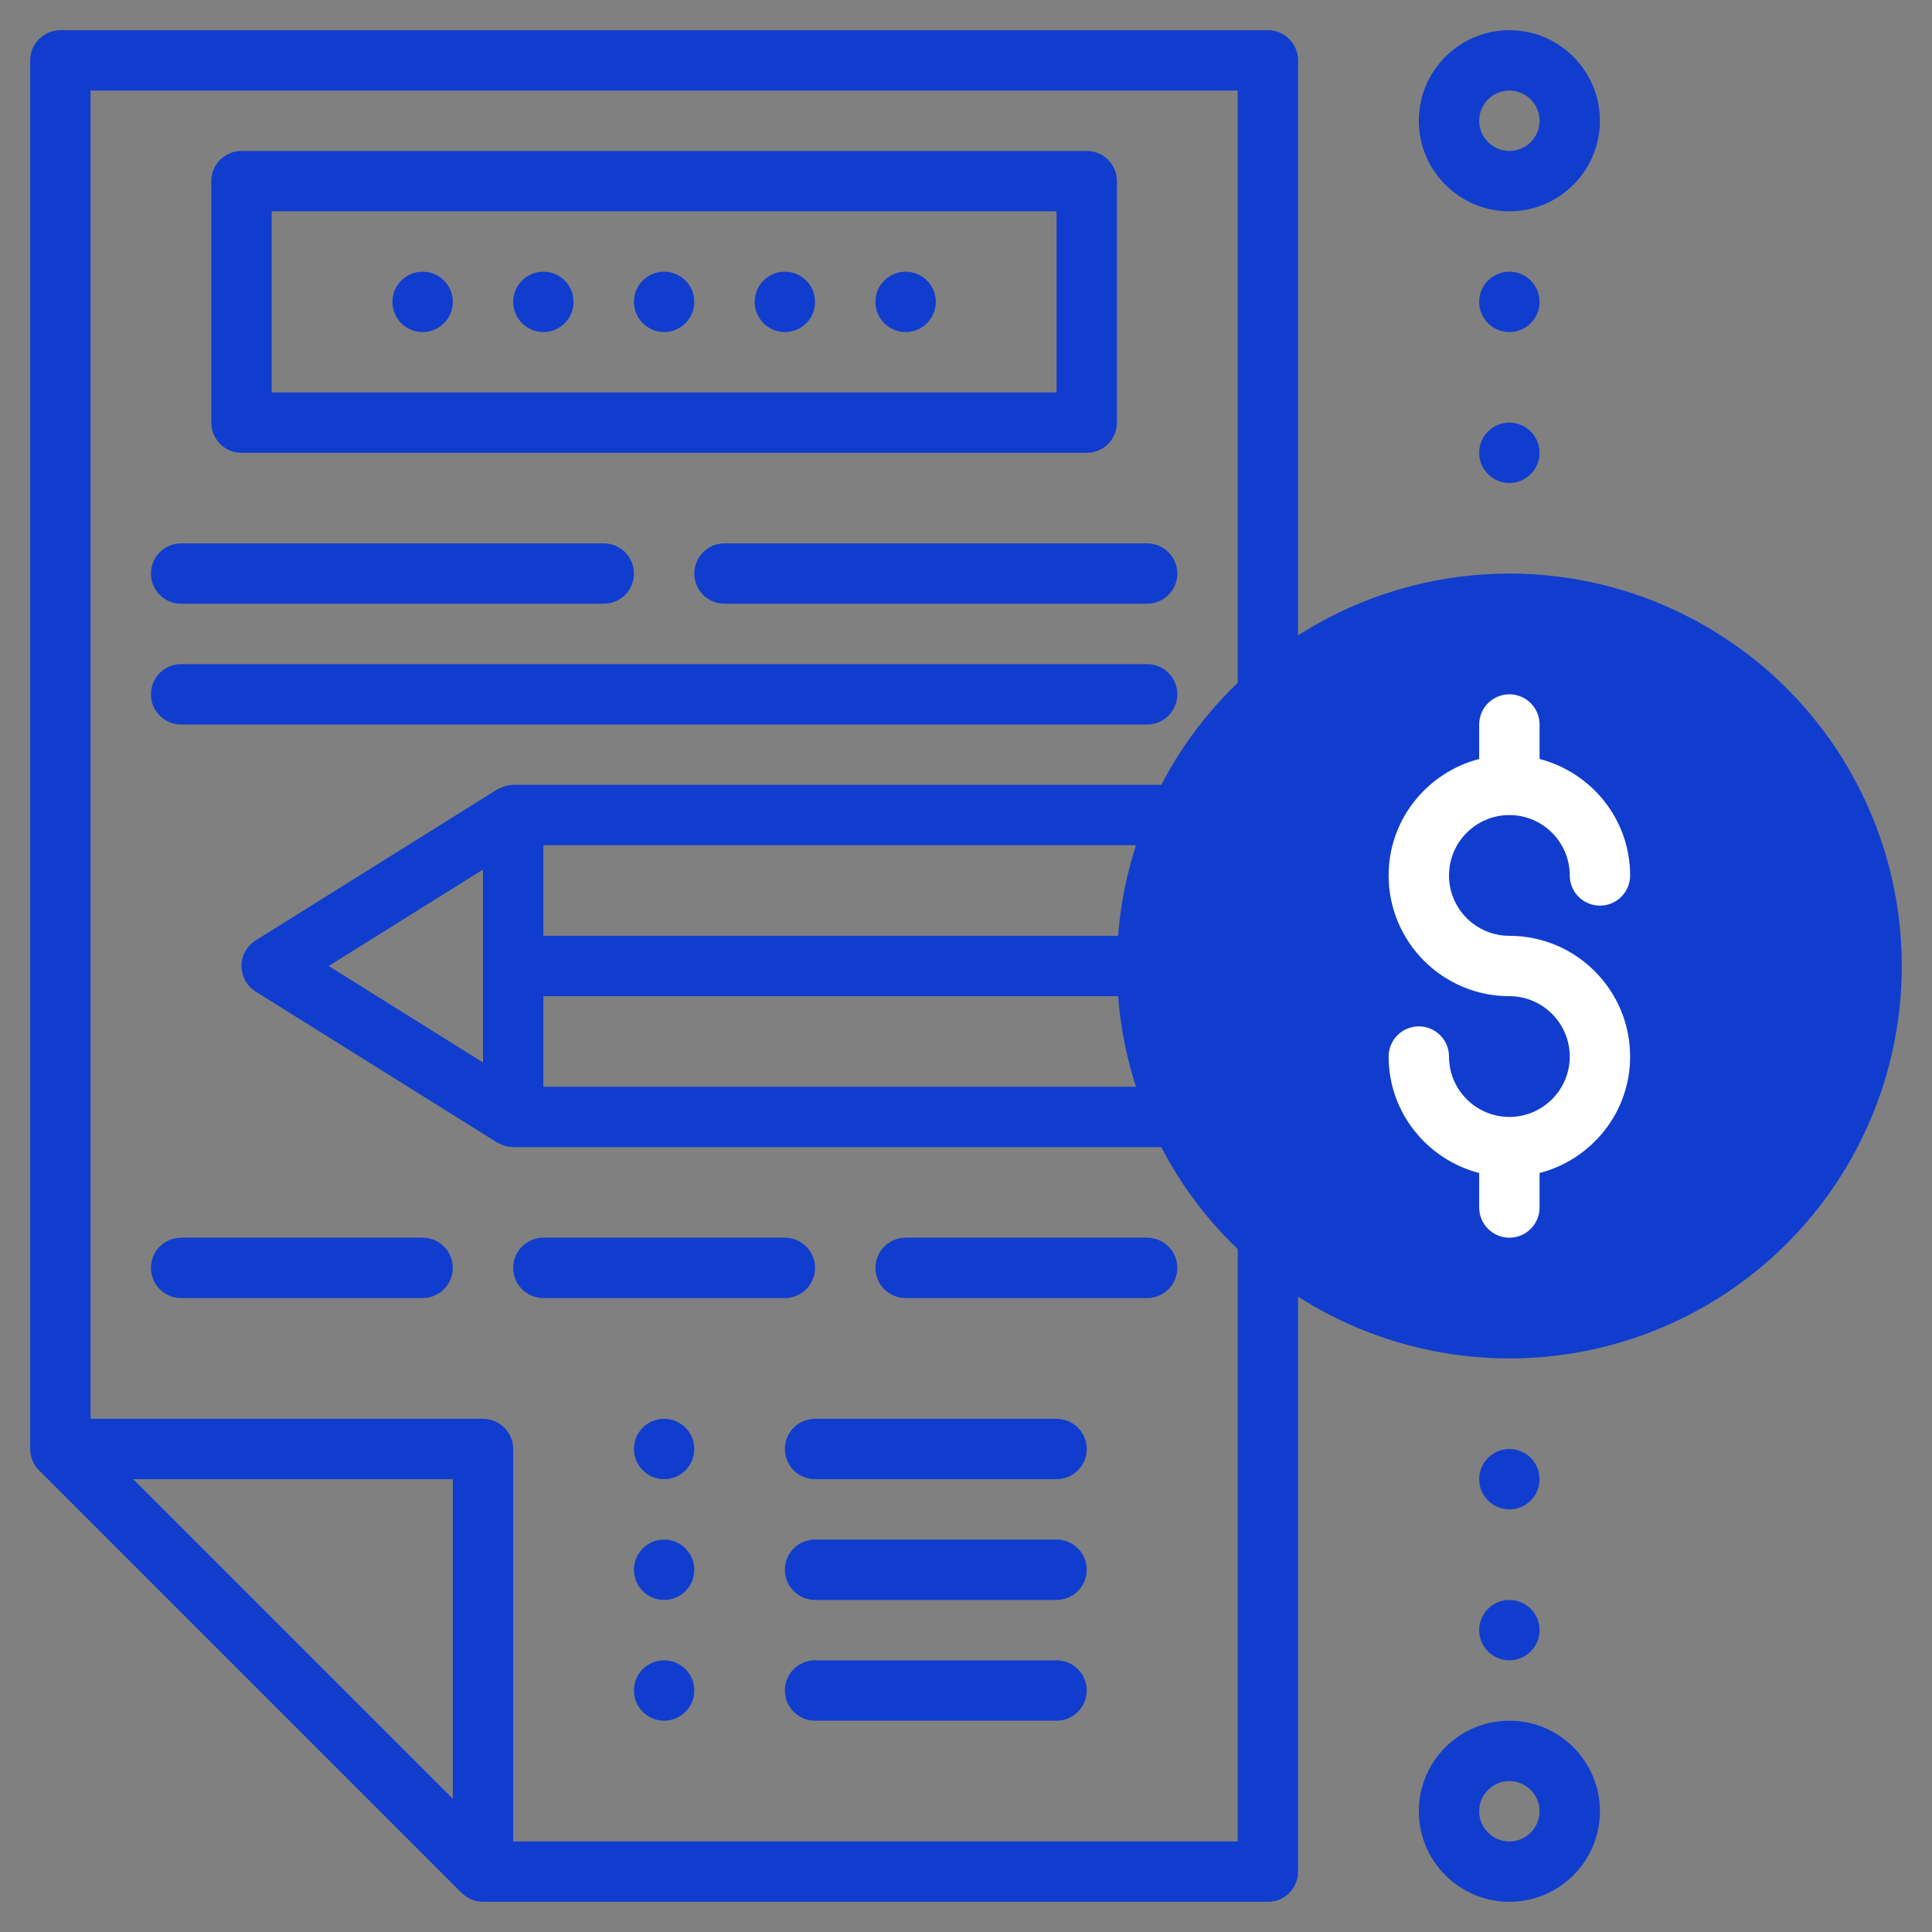
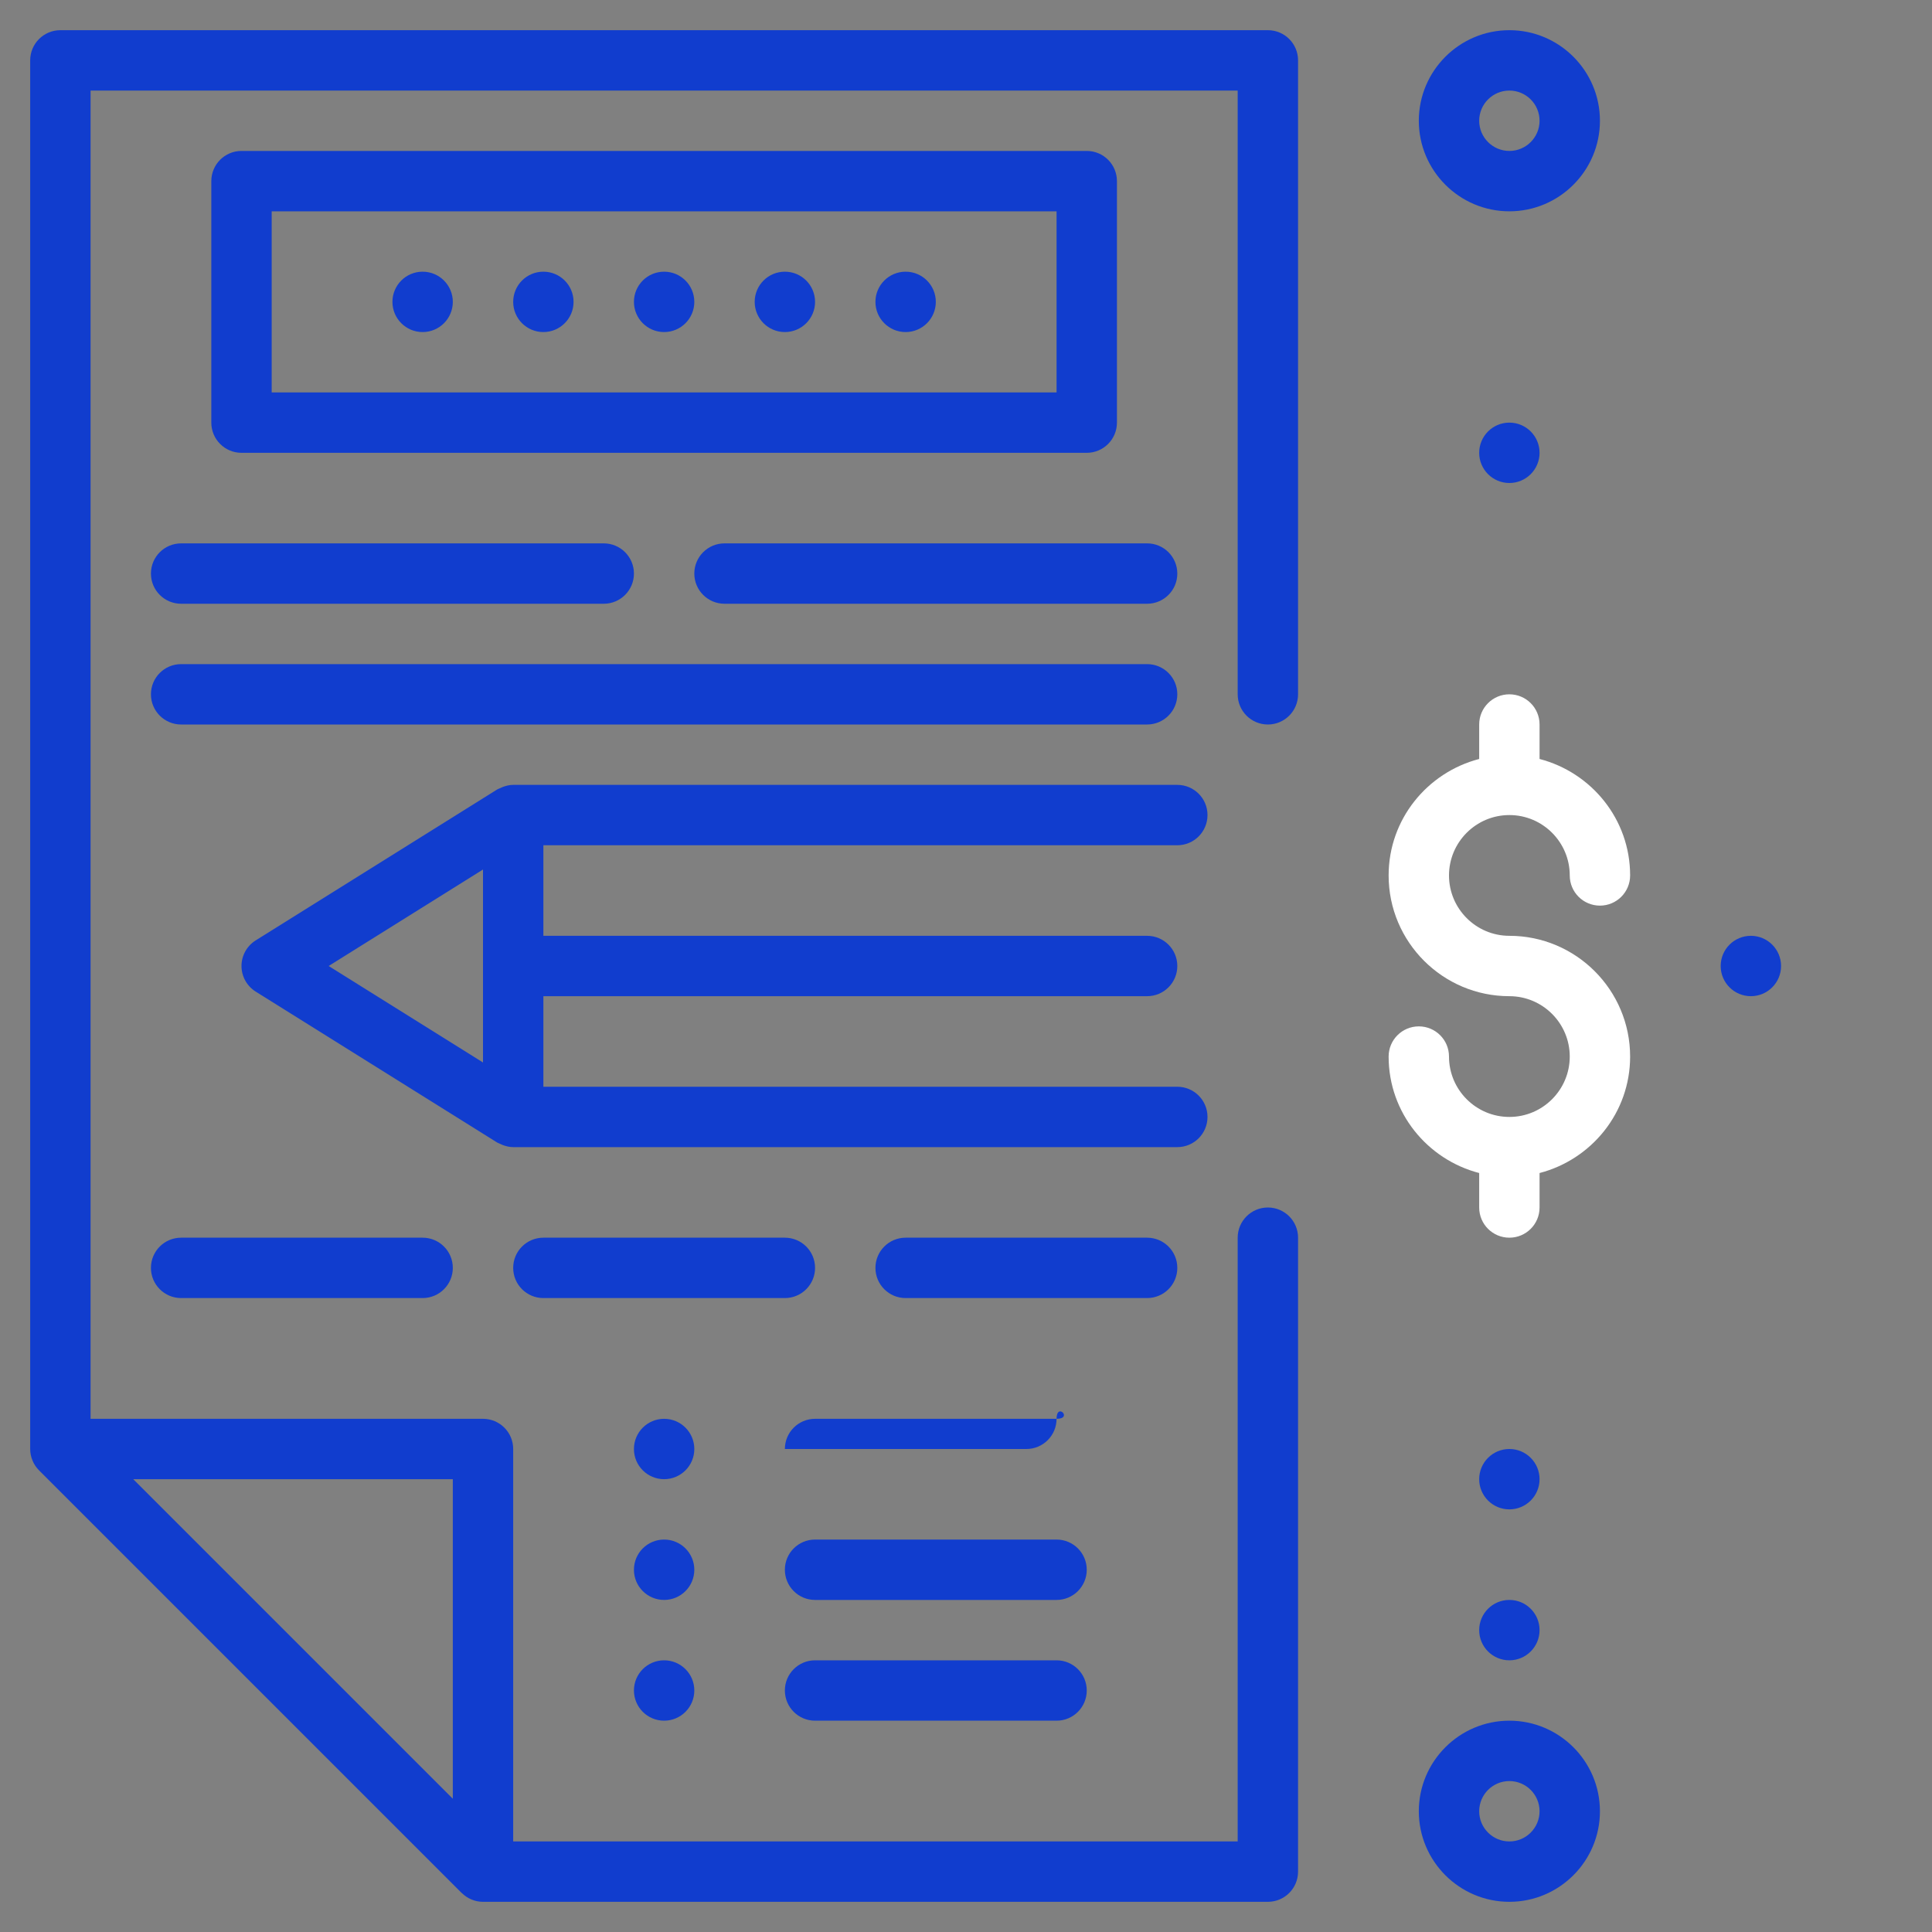
<svg xmlns="http://www.w3.org/2000/svg" id="Layer_1_1_" style="enable-background:new 0 0 64 64; fill:#113dce;" version="1.1" viewBox="0 0 64 64" xml:space="preserve">
  <rect x="0" y="0" width="64" height="64" fill="#808080" stroke="none" />
  <g>
    <g>
      <path d="M42,24c0.552,0,1-0.447,1-1V2c0-0.553-0.448-1-1-1H2C1.448,1,1,1.447,1,2v46c0,0.134,0.027,0.264,0.078,0.385    c0.051,0.122,0.124,0.231,0.216,0.323l13.999,13.999c0.002,0.002,0.006,0.003,0.008,0.005c0.09,0.088,0.196,0.16,0.314,0.21    C15.735,62.973,15.866,63,16,63h26c0.552,0,1-0.447,1-1V41c0-0.553-0.448-1-1-1s-1,0.447-1,1v20H17V48c0-0.553-0.448-1-1-1H3V3h38    v20C41,23.553,41.448,24,42,24z M15,59.586L4.414,49H15V59.586z" />
      <path d="M39,28c0.552,0,1-0.447,1-1s-0.448-1-1-1H17c-0.119,0-0.234,0.028-0.344,0.069c-0.033,0.012-0.063,0.026-0.094,0.042    c-0.03,0.015-0.063,0.023-0.092,0.041l-8,5C8.178,31.335,8,31.655,8,32s0.178,0.665,0.47,0.848l8,5    c0.029,0.018,0.062,0.026,0.092,0.041c0.031,0.015,0.061,0.029,0.093,0.042C16.766,37.972,16.881,38,17,38h22c0.552,0,1-0.447,1-1    s-0.448-1-1-1H18v-3h20c0.552,0,1-0.447,1-1s-0.448-1-1-1H18v-3H39z M16,28.804v6.392L10.887,32L16,28.804z" />
      <path d="M36,5H8C7.448,5,7,5.447,7,6v8c0,0.553,0.448,1,1,1h28c0.552,0,1-0.447,1-1V6C37,5.447,36.552,5,36,5z M35,13H9V7h26V13z" />
      <circle cx="22" cy="10" r="1" />
      <circle cx="18" cy="10" r="1" />
      <circle cx="14" cy="10" r="1" />
      <circle cx="30" cy="10" r="1" />
      <circle cx="26" cy="10" r="1" />
      <path d="M5,19c0,0.553,0.448,1,1,1h14c0.552,0,1-0.447,1-1s-0.448-1-1-1H6C5.448,18,5,18.447,5,19z" />
      <path d="M23,19c0,0.553,0.448,1,1,1h14c0.552,0,1-0.447,1-1s-0.448-1-1-1H24C23.448,18,23,18.447,23,19z" />
      <path d="M6,24h32c0.552,0,1-0.447,1-1s-0.448-1-1-1H6c-0.552,0-1,0.447-1,1S5.448,24,6,24z" />
      <path d="M6,43h8c0.552,0,1-0.447,1-1s-0.448-1-1-1H6c-0.552,0-1,0.447-1,1S5.448,43,6,43z" />
      <path d="M27,42c0-0.553-0.448-1-1-1h-8c-0.552,0-1,0.447-1,1s0.448,1,1,1h8C26.552,43,27,42.553,27,42z" />
      <path d="M39,42c0-0.553-0.448-1-1-1h-8c-0.552,0-1,0.447-1,1s0.448,1,1,1h8C38.552,43,39,42.553,39,42z" />
-       <path d="M35,47h-8c-0.552,0-1,0.447-1,1s0.448,1,1,1h8c0.552,0,1-0.447,1-1S35.552,47,35,47z" />
+       <path d="M35,47h-8c-0.552,0-1,0.447-1,1h8c0.552,0,1-0.447,1-1S35.552,47,35,47z" />
      <path d="M35,51h-8c-0.552,0-1,0.447-1,1s0.448,1,1,1h8c0.552,0,1-0.447,1-1S35.552,51,35,51z" />
      <path d="M35,55h-8c-0.552,0-1,0.447-1,1s0.448,1,1,1h8c0.552,0,1-0.447,1-1S35.552,55,35,55z" />
      <circle cx="22" cy="48" r="1" />
      <circle cx="22" cy="52" r="1" />
      <circle cx="22" cy="56" r="1" />
    </g>
    <g>
-       <circle cx="50" cy="32" r="13" style="fill:#113dce;" />
-     </g>
+       </g>
    <g>
      <path d="M50,7c-1.654,0-3-1.346-3-3s1.346-3,3-3s3,1.346,3,3S51.654,7,50,7z M50,3c-0.551,0-1,0.448-1,1s0.449,1,1,1s1-0.448,1-1    S50.551,3,50,3z" />
    </g>
    <g>
-       <circle cx="50" cy="10" r="1" />
-     </g>
+       </g>
    <g>
      <circle cx="50" cy="15" r="1" />
    </g>
    <g>
      <path d="M50,63c-1.654,0-3-1.346-3-3s1.346-3,3-3s3,1.346,3,3S51.654,63,50,63z M50,59c-0.551,0-1,0.448-1,1s0.449,1,1,1    s1-0.448,1-1S50.551,59,50,59z" />
    </g>
    <g>
      <circle cx="50" cy="54" r="1" />
    </g>
    <g>
      <circle cx="50" cy="49" r="1" />
    </g>
    <g>
      <circle cx="58" cy="32" r="1" />
    </g>
    <g>
-       <circle cx="42" cy="32" r="1" />
-     </g>
+       </g>
    <path d="M50,31c-1.103,0-2-0.897-2-2s0.897-2,2-2s2,0.897,2,2c0,0.553,0.448,1,1,1s1-0.447,1-1c0-1.859-1.28-3.411-3-3.858V24   c0-0.553-0.448-1-1-1s-1,0.447-1,1v1.142c-1.72,0.447-3,1.999-3,3.858c0,2.206,1.794,4,4,4c1.103,0,2,0.897,2,2s-0.897,2-2,2   s-2-0.897-2-2c0-0.553-0.448-1-1-1s-1,0.447-1,1c0,1.859,1.28,3.411,3,3.858V40c0,0.553,0.448,1,1,1s1-0.447,1-1v-1.142   c1.72-0.447,3-1.999,3-3.858C54,32.794,52.206,31,50,31z" style="fill:#ffffff" />
  </g>
</svg>